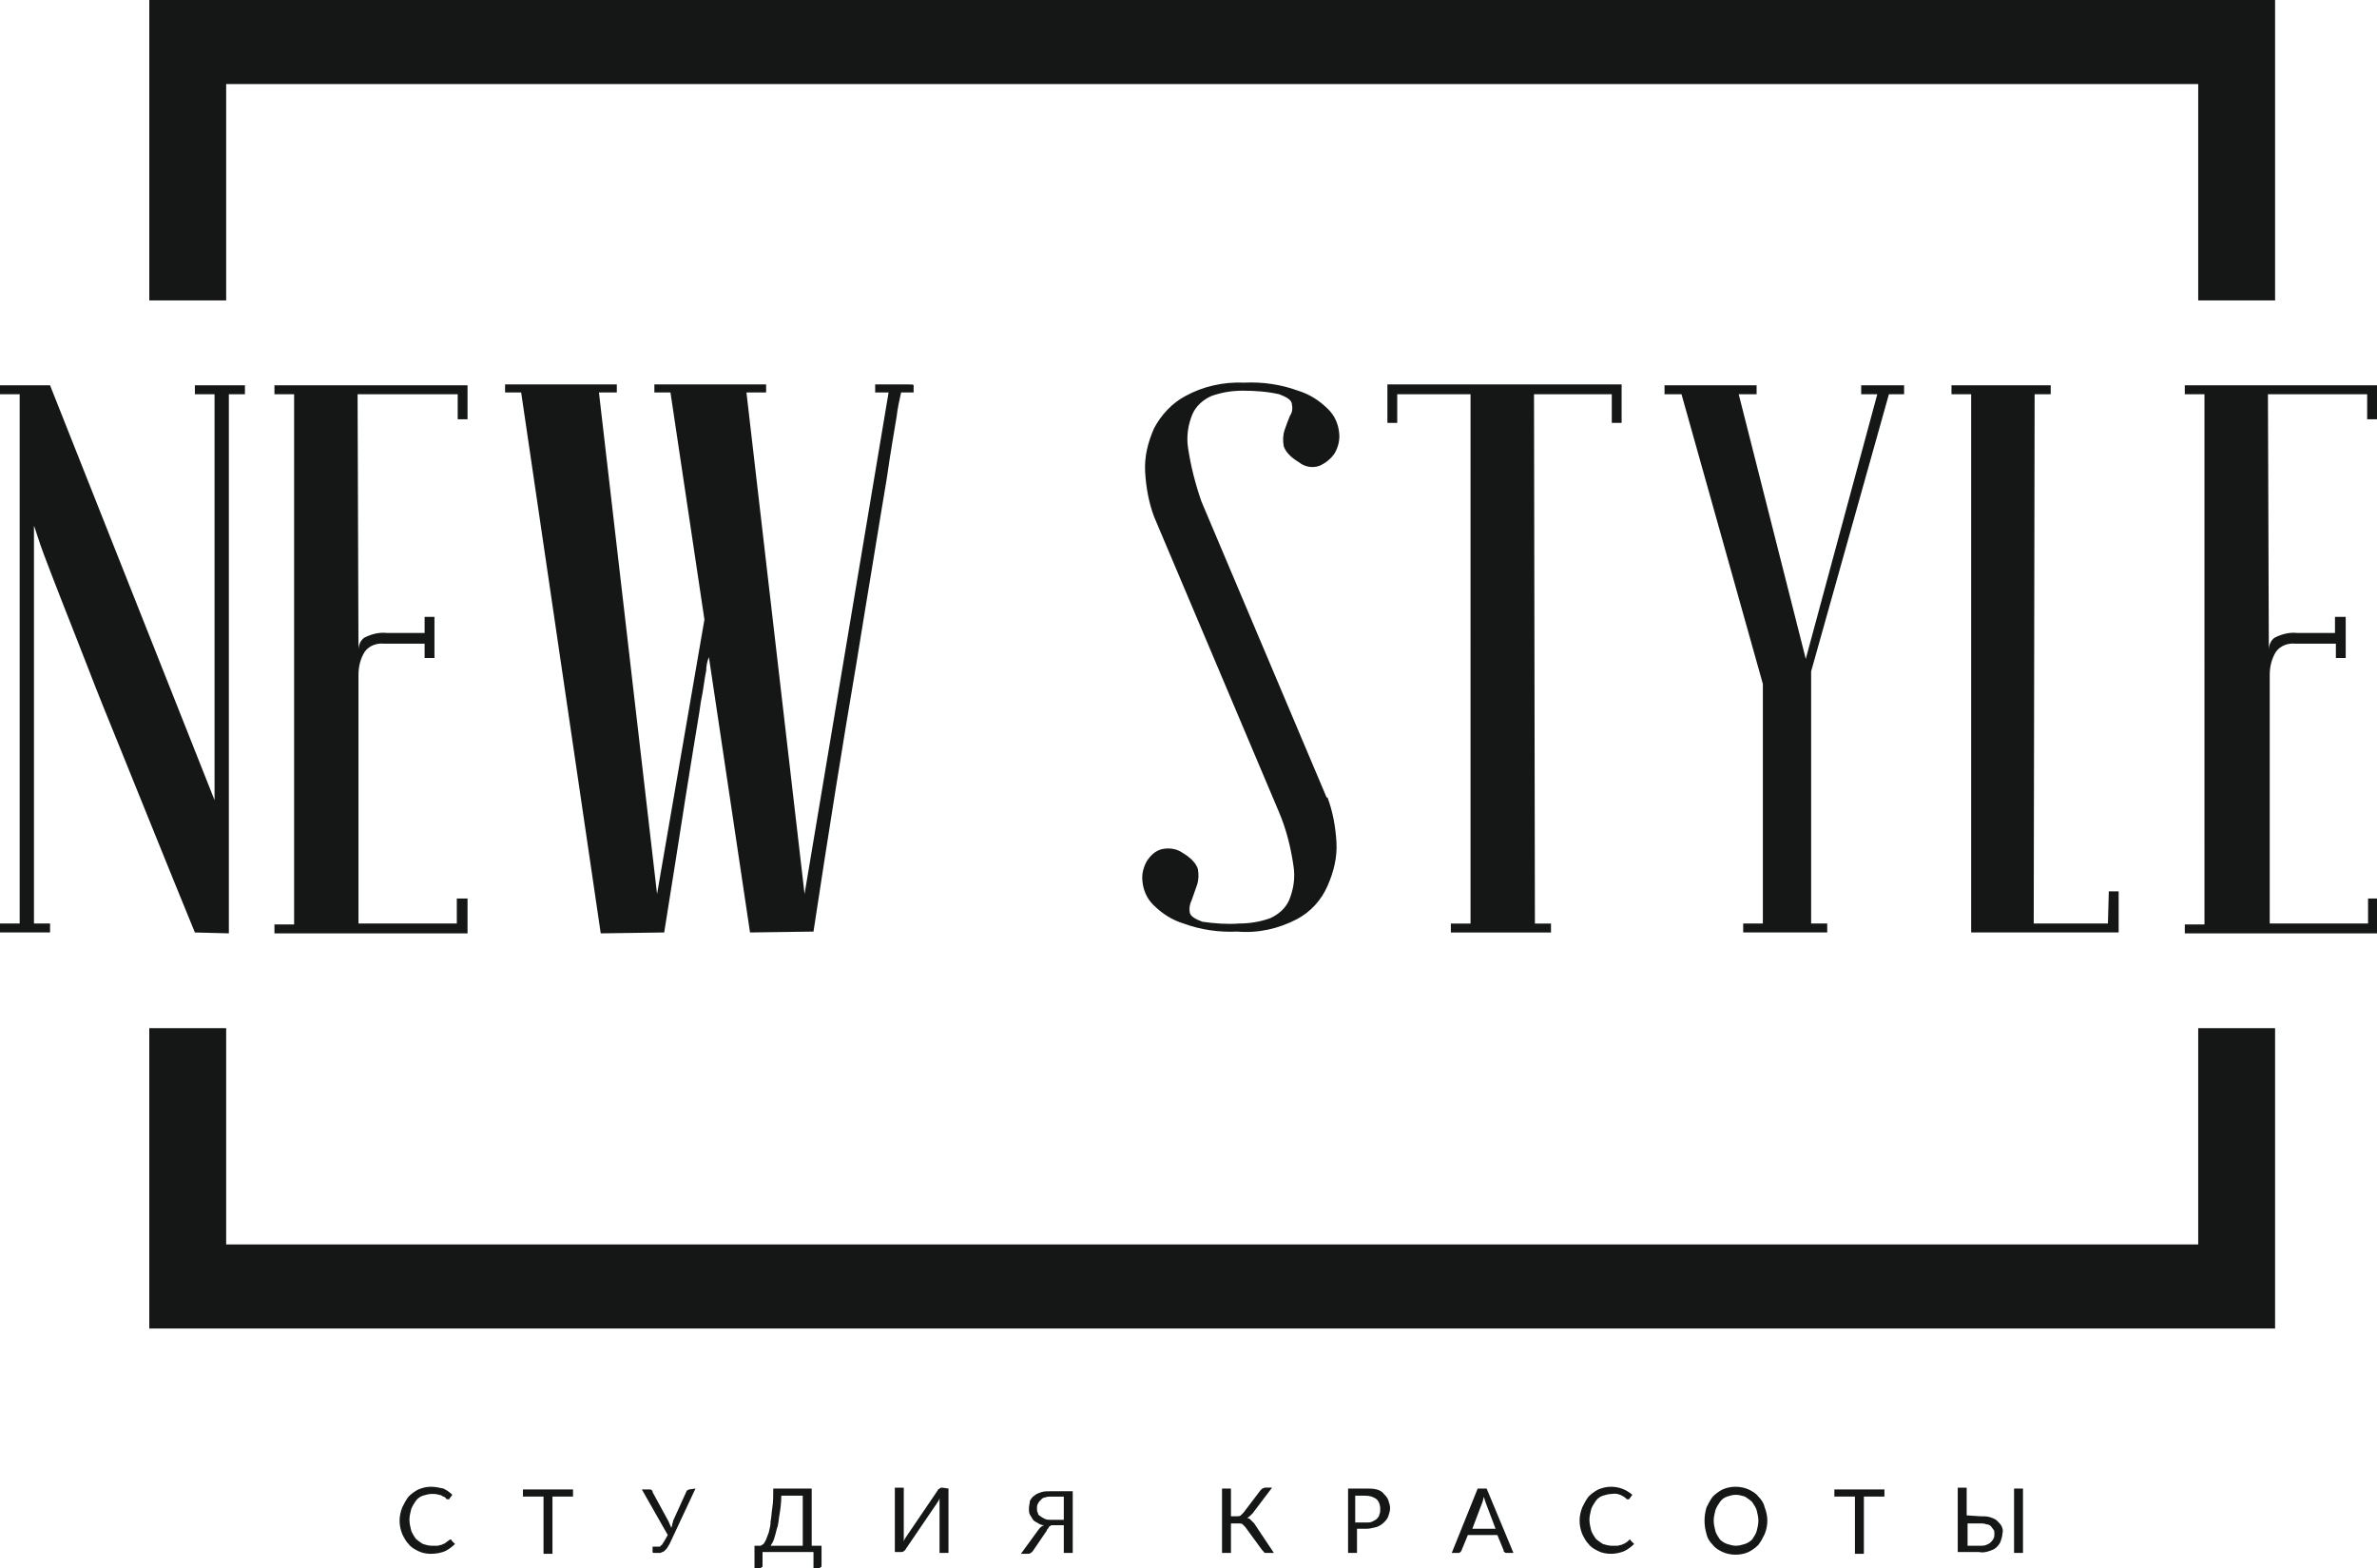
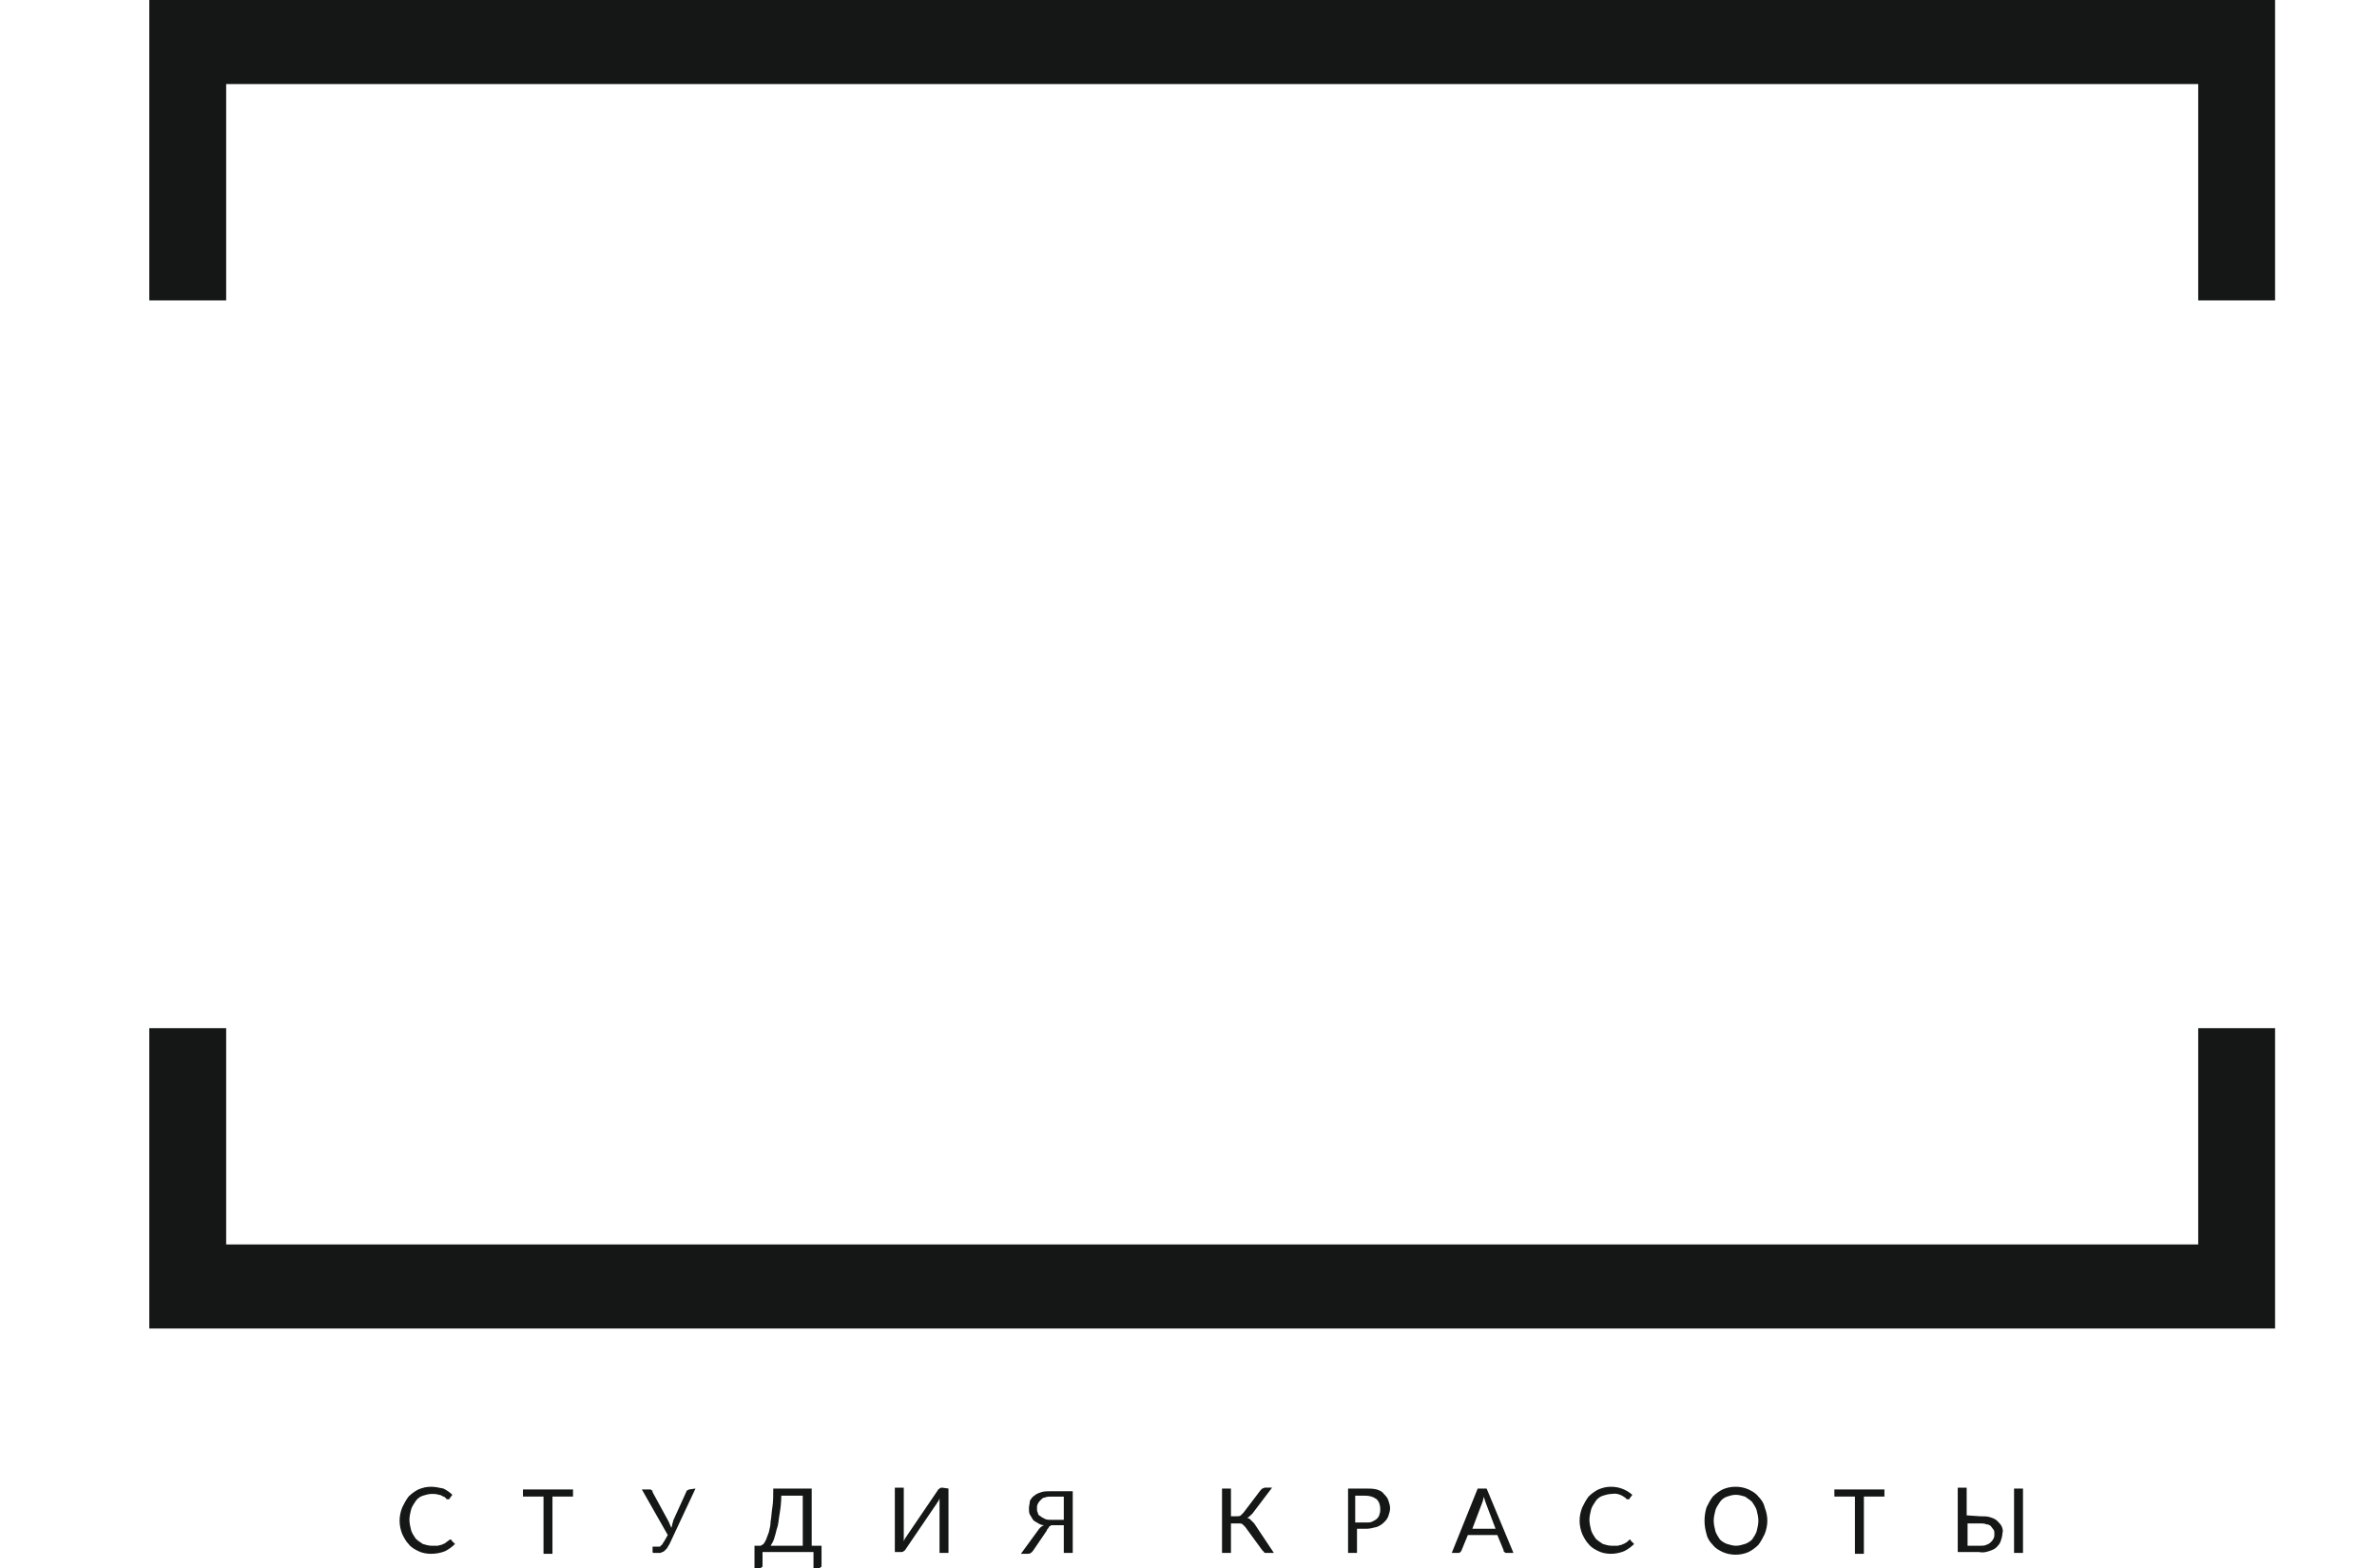
<svg xmlns="http://www.w3.org/2000/svg" version="1.1" id="Слой_1" x="0px" y="0px" viewBox="0 0 265.9 175.4" style="enable-background:new 0 0 265.9 175.4;" xml:space="preserve">
  <style type="text/css">
	.st0{fill-rule:evenodd;clip-rule:evenodd;fill:#151616;}
</style>
  <path class="st0" d="M25.3,33.6V9.4h220.6v24.2h8.6V0H16.7v33.6H25.3z M245.9,139.2H25.3V115h-8.6v33.6h237.8V115h-8.6L245.9,139.2z  " />
-   <path class="st0" d="M265.9,43v3.9h-1.1v-2.8h-11.1l0.1,28.6c0-0.5,0.2-1.1,0.7-1.4c0.8-0.4,1.7-0.6,2.5-0.5h4.2V69h1.2v4.6h-1.1V72  h-4.5c-0.8-0.1-1.7,0.2-2.2,0.9c-0.5,0.8-0.7,1.7-0.7,2.6v27.8h11v-2.8h1.1v3.9h-21.6v-1h2.2V44.1h-2.2v-1H265.9z M220.5,104.3V44.1  h-2.2v-1h11.1v1h-1.8l-0.1,59.2h8.3l0.1-3.6h1.1v4.6H220.5z M197.2,76.5l-9.1-32.4h-1.9v-1h10.3v1h-2l7.5,29.6l8-29.6h-1.8v-1h4.8v1  h-1.7l-8.7,31v28.2h1.8v1H195v-1h2.2L197.2,76.5z M181.4,43v4.3h-1.1v-3.2h-8.7l0.1,59.2h1.8v1h-11.2v-1h2.2V44.1h-8.2v3.2h-1.1V43  L181.4,43z M138.6,103.3c1.2,0,2.4-0.2,3.5-0.6c0.9-0.4,1.7-1.1,2.1-2c0.5-1.2,0.7-2.5,0.5-3.8c-0.3-2.1-0.8-4.1-1.6-6l-14-33.1  c-0.6-1.6-0.9-3.3-1-5c-0.1-1.7,0.3-3.3,1-4.9c0.8-1.5,2-2.8,3.5-3.6c2-1.1,4.3-1.6,6.6-1.5c2-0.1,4.1,0.2,6,0.9  c1.3,0.4,2.4,1.1,3.4,2.1c0.7,0.7,1.1,1.6,1.2,2.6c0.1,0.8-0.1,1.6-0.5,2.3c-0.4,0.6-1,1.1-1.7,1.4c-0.8,0.3-1.7,0.1-2.3-0.4  c-1-0.6-1.5-1.2-1.7-1.8c-0.1-0.6-0.1-1.2,0.1-1.8c0.2-0.6,0.4-1.1,0.6-1.6c0.3-0.4,0.3-0.9,0.2-1.4c-0.1-0.4-0.6-0.7-1.4-1  c-1.3-0.3-2.7-0.4-4.1-0.4c-1.2,0-2.4,0.2-3.5,0.6c-0.9,0.4-1.7,1.1-2.1,2c-0.5,1.2-0.7,2.5-0.5,3.8c0.3,2,0.8,4,1.5,6l14,33.1h0.1  c0.6,1.6,0.9,3.3,1,5c0.1,1.7-0.3,3.3-1,4.9c-0.7,1.6-1.9,2.9-3.4,3.7c-2.1,1.1-4.4,1.6-6.7,1.4c-2,0.1-4.1-0.2-6-0.9  c-1.3-0.4-2.4-1.1-3.4-2.1c-0.7-0.7-1.1-1.6-1.2-2.6c-0.1-0.8,0.1-1.6,0.5-2.3c0.4-0.6,0.9-1.1,1.6-1.3c0.8-0.2,1.7-0.1,2.4,0.4  c1,0.6,1.5,1.2,1.7,1.8c0.1,0.6,0.1,1.2-0.1,1.8c-0.2,0.6-0.4,1.1-0.6,1.7c-0.2,0.4-0.3,0.9-0.2,1.4c0.1,0.4,0.6,0.7,1.4,1  C135.9,103.3,137.3,103.4,138.6,103.3L138.6,103.3z M79.3,73.5c-0.2,0.5-0.3,1-0.3,1.5c-0.2,0.9-0.3,2.1-0.6,3.5  c-0.2,1.5-0.5,3.1-0.8,5s-0.6,3.7-0.9,5.6c-0.7,4.5-1.5,9.6-2.4,15.2l-7.1,0.1l-8.9-60.5h-1.8V43h12.5v0.9H67l6.5,56.1l5.3-30.7  l-3.8-25.4h-1.8V43h12.5v0.9h-2.2L90,100l9.4-56.1h-1.5V43h3.7c0.4,0,0.6,0,0.6,0.1v0.8h-1.4c-0.2,0.9-0.4,1.8-0.5,2.7  c-0.3,1.8-0.7,4.1-1.1,6.9c-0.5,2.9-1,6.1-1.6,9.7c-0.6,3.6-1.2,7.3-1.8,11c-1.5,8.8-3.1,18.8-4.8,30l-7.1,0.1L79.3,73.5z M52.3,43  v3.9h-1.1v-2.8H40l0.1,28.6c0-0.5,0.2-1.1,0.7-1.4c0.8-0.4,1.7-0.6,2.5-0.5h4.2V69h1.1v4.6h-1.1V72H43c-0.8-0.1-1.7,0.2-2.2,0.9  c-0.5,0.8-0.7,1.7-0.7,2.6v27.8h11v-2.8h1.2v3.9H30.7v-1h2.2V44.1h-2.2v-1H52.3z M21.8,104.3c-3.2-7.8-6-14.8-8.6-21.2  c-1.1-2.7-2.2-5.4-3.2-8s-2-5.1-2.9-7.4S5.5,63.6,4.9,62S4,59.3,3.8,58.8v44.5h1.8v1H0v-1h2.2V44.1H0v-1h5.6L24,89.5V44.1h-2.2v-1  h5.6v1h-1.8v40.7c0,3.6,0,6.8,0,9.7s0,5.2,0,7v2.9L21.8,104.3z" />
  <path class="st0" d="M226.3,173.7h-1v-7.2h1V173.7z M221.5,169.6c0.4,0,0.8,0,1.1,0.1c0.3,0.1,0.6,0.2,0.8,0.4  c0.2,0.2,0.4,0.4,0.5,0.6c0.1,0.2,0.2,0.5,0.1,0.8c0,0.3-0.1,0.6-0.2,0.9c-0.1,0.3-0.3,0.5-0.5,0.7c-0.2,0.2-0.5,0.3-0.8,0.4  c-0.3,0.1-0.7,0.2-1.1,0.1h-2.4v-7.2h1v3.1L221.5,169.6z M221.5,172.9c0.2,0,0.5,0,0.7-0.1c0.2-0.1,0.3-0.1,0.5-0.3  c0.1-0.1,0.2-0.2,0.3-0.4c0.1-0.2,0.1-0.3,0.1-0.5c0-0.2,0-0.4-0.1-0.5c-0.1-0.1-0.2-0.3-0.3-0.4c-0.1-0.1-0.3-0.2-0.5-0.2  c-0.2-0.1-0.5-0.1-0.7-0.1h-1.4v2.5L221.5,172.9z M210.8,167.4h-2.3v6.4h-1v-6.4h-2.3v-0.8h5.6L210.8,167.4z M196.7,170.1  c0-0.4-0.1-0.8-0.2-1.2c-0.1-0.3-0.3-0.6-0.5-0.9c-0.2-0.2-0.5-0.4-0.8-0.6c-0.3-0.1-0.7-0.2-1-0.2c-0.4,0-0.7,0.1-1,0.2  c-0.3,0.1-0.6,0.3-0.8,0.6c-0.2,0.3-0.4,0.6-0.5,0.9c-0.1,0.4-0.2,0.8-0.2,1.2c0,0.4,0.1,0.8,0.2,1.2c0.1,0.3,0.3,0.6,0.5,0.9  c0.2,0.2,0.5,0.4,0.8,0.5c0.3,0.1,0.7,0.2,1,0.2c0.3,0,0.7-0.1,1-0.2c0.3-0.1,0.6-0.3,0.8-0.5c0.2-0.3,0.4-0.6,0.5-0.9  C196.6,170.9,196.7,170.5,196.7,170.1L196.7,170.1z M197.7,170.1c0,0.5-0.1,1-0.3,1.5c-0.2,0.4-0.4,0.8-0.7,1.2  c-0.3,0.3-0.7,0.6-1.1,0.8c-0.9,0.4-2,0.4-2.9,0c-0.4-0.2-0.8-0.4-1.1-0.8c-0.3-0.3-0.6-0.7-0.7-1.2c-0.3-1-0.3-2,0-3  c0.2-0.4,0.4-0.8,0.7-1.2c0.3-0.3,0.7-0.6,1.1-0.8c0.9-0.4,2-0.4,2.9,0c0.4,0.2,0.8,0.4,1.1,0.8c0.3,0.3,0.6,0.7,0.7,1.2  C197.6,169.1,197.7,169.6,197.7,170.1L197.7,170.1z M182.3,172.2c0.1,0,0.1,0,0.1,0.1l0.4,0.4c-0.3,0.3-0.7,0.6-1.1,0.8  c-0.5,0.2-1,0.3-1.5,0.3c-0.5,0-1-0.1-1.4-0.3c-0.4-0.2-0.8-0.4-1.1-0.8c-0.3-0.3-0.5-0.7-0.7-1.1c-0.2-0.5-0.3-1-0.3-1.5  c0-0.5,0.1-1,0.3-1.5c0.2-0.4,0.4-0.8,0.7-1.2c0.3-0.3,0.7-0.6,1.1-0.8c0.5-0.2,0.9-0.3,1.4-0.3c0.9,0,1.7,0.3,2.4,0.9l-0.3,0.4  c0,0,0,0.1-0.1,0.1c0,0-0.1,0-0.1,0c-0.1,0-0.2,0-0.2-0.1c-0.5-0.4-1-0.6-1.6-0.5c-0.3,0-0.7,0.1-1,0.2c-0.3,0.1-0.6,0.3-0.8,0.6  c-0.2,0.3-0.4,0.6-0.5,0.9c-0.1,0.4-0.2,0.8-0.2,1.2c0,0.4,0.1,0.8,0.2,1.2c0.1,0.3,0.3,0.6,0.5,0.9c0.2,0.2,0.5,0.4,0.8,0.6  c0.3,0.1,0.7,0.2,1,0.2c0.2,0,0.4,0,0.6,0c0.2,0,0.3-0.1,0.5-0.1c0.1-0.1,0.3-0.1,0.4-0.2C182,172.5,182.1,172.4,182.3,172.2  C182.2,172.3,182.3,172.2,182.3,172.2z M169.3,173.7h-0.8c-0.1,0-0.1,0-0.2-0.1c-0.1,0-0.1-0.1-0.1-0.2l-0.7-1.7h-3.3l-0.7,1.7  c0,0.1-0.1,0.1-0.1,0.2c-0.1,0-0.1,0.1-0.2,0.1h-0.8l2.9-7.2h1L169.3,173.7z M167.3,171l-1.1-2.9c0-0.1-0.1-0.2-0.1-0.3  c0-0.1-0.1-0.2-0.1-0.4c-0.1,0.3-0.1,0.5-0.2,0.7l-1.1,2.9L167.3,171z M152.8,166.5c0.4,0,0.8,0,1.2,0.1c0.3,0.1,0.6,0.2,0.8,0.5  c0.2,0.2,0.4,0.4,0.5,0.7c0.1,0.3,0.2,0.6,0.2,0.9c0,0.3-0.1,0.6-0.2,0.9c-0.1,0.3-0.3,0.5-0.5,0.7c-0.2,0.2-0.5,0.4-0.8,0.5  c-0.4,0.1-0.8,0.2-1.1,0.2h-1.1v2.7h-1v-7.2L152.8,166.5z M152.8,170.3c0.3,0,0.5,0,0.7-0.1c0.2-0.1,0.4-0.2,0.5-0.3  c0.1-0.1,0.3-0.3,0.3-0.5c0.1-0.2,0.1-0.4,0.1-0.6c0-0.4-0.1-0.8-0.4-1.1c-0.4-0.3-0.8-0.4-1.3-0.4h-1.1v3L152.8,170.3z   M142.5,173.7h-0.9c-0.1,0-0.2,0-0.2-0.1c-0.1-0.1-0.1-0.1-0.2-0.2l-1.9-2.6c-0.1-0.1-0.2-0.2-0.3-0.3c-0.1-0.1-0.3-0.1-0.4-0.1  h-0.9v3.3h-1v-7.2h1v3.1h0.7c0.1,0,0.3,0,0.4-0.1c0.1-0.1,0.2-0.2,0.3-0.3l1.9-2.5c0.1-0.1,0.1-0.1,0.2-0.2c0.1,0,0.2-0.1,0.3-0.1  h0.8l-2.2,2.9c-0.2,0.2-0.4,0.4-0.6,0.5c0.2,0,0.3,0.1,0.4,0.2c0.1,0.1,0.3,0.3,0.4,0.4L142.5,173.7z M120,173.7h-1v-3.1h-1  c-0.1,0-0.2,0-0.3,0c-0.1,0-0.2,0-0.2,0.1c-0.1,0-0.2,0.1-0.2,0.2c-0.1,0.1-0.2,0.2-0.2,0.3l-1.5,2.2c-0.1,0.1-0.1,0.2-0.3,0.3  c-0.1,0.1-0.2,0.1-0.4,0.1h-0.7l1.9-2.6c0.2-0.3,0.4-0.5,0.7-0.6c-0.3,0-0.5-0.1-0.8-0.3c-0.2-0.1-0.4-0.2-0.5-0.4  c-0.1-0.2-0.2-0.3-0.3-0.5c-0.1-0.2-0.1-0.4-0.1-0.7c0-0.3,0.1-0.5,0.1-0.8c0.1-0.2,0.3-0.5,0.5-0.6c0.2-0.2,0.5-0.3,0.8-0.4  c0.3-0.1,0.7-0.1,1.1-0.1h2.4L120,173.7z M119,169.9v-2.5h-1.4c-0.2,0-0.5,0-0.7,0.1c-0.2,0-0.3,0.1-0.5,0.3  c-0.1,0.1-0.2,0.2-0.3,0.4c-0.1,0.2-0.1,0.3-0.1,0.5c0,0.2,0,0.4,0.1,0.5c0,0.2,0.1,0.3,0.3,0.4c0.1,0.1,0.3,0.2,0.5,0.3  c0.2,0.1,0.5,0.1,0.7,0.1H119z M106.1,166.5v7.2h-1v-5.1c0-0.1,0-0.3,0-0.5c0-0.2,0-0.3,0-0.5c-0.1,0.2-0.1,0.3-0.2,0.4  c-0.1,0.1-0.1,0.2-0.2,0.3l-3.4,5c0,0.1-0.1,0.1-0.2,0.2c-0.1,0.1-0.2,0.1-0.3,0.1h-0.7v-7.2h1v5.5c0,0.1,0,0.3,0,0.5  c0.1-0.2,0.1-0.3,0.2-0.4l0.2-0.3l3.4-5c0-0.1,0.1-0.1,0.2-0.2c0.1-0.1,0.2-0.1,0.3-0.1L106.1,166.5z M91.9,172.9v2.2  c0,0.1,0,0.2-0.1,0.2c-0.1,0.1-0.1,0.1-0.2,0.1H91v-1.8h-5.7v1.5c0,0.1,0,0.2-0.1,0.2c-0.1,0.1-0.1,0.1-0.2,0.1h-0.6v-2.5h0.7  c0.1-0.1,0.2-0.1,0.3-0.2c0.1-0.1,0.2-0.3,0.3-0.5c0.1-0.3,0.2-0.5,0.3-0.8c0.1-0.4,0.2-0.8,0.2-1.2c0.1-0.5,0.1-1,0.2-1.6  s0.1-1.3,0.1-2.1h4.3v6.4L91.9,172.9z M89.8,172.9v-5.6h-2.4c0,0.8-0.1,1.5-0.2,2.1c-0.1,0.5-0.1,1.1-0.3,1.6  c-0.1,0.4-0.2,0.8-0.3,1.1c-0.1,0.3-0.2,0.5-0.4,0.8L89.8,172.9z M77.8,166.5l-2.9,6.2c-0.1,0.2-0.2,0.3-0.3,0.5  c-0.1,0.1-0.2,0.2-0.3,0.3c-0.1,0.1-0.3,0.1-0.4,0.2c-0.1,0-0.3,0-0.4,0c-0.1,0-0.3,0-0.4,0c-0.1,0-0.1-0.1-0.1-0.1V173h0.4  c0.1,0,0.2,0,0.3,0c0.1,0,0.2,0,0.2-0.1c0.1-0.1,0.2-0.1,0.2-0.2c0.1-0.1,0.1-0.2,0.2-0.3l0.4-0.7l-2.9-5.1h0.9c0.1,0,0.1,0,0.2,0.1  c0.1,0,0.1,0.1,0.1,0.2l1.8,3.3c0.1,0.2,0.2,0.5,0.3,0.7c0-0.1,0.1-0.2,0.1-0.4c0-0.1,0.1-0.2,0.1-0.4l1.5-3.3  c0-0.1,0.1-0.1,0.1-0.1c0.1,0,0.1-0.1,0.2-0.1L77.8,166.5z M64.1,167.4h-2.3v6.4h-1v-6.4h-2.3v-0.8h5.6L64.1,167.4z M50.4,172.2  c0.1,0,0.1,0,0.1,0.1l0.4,0.4c-0.3,0.3-0.7,0.6-1.1,0.8c-0.5,0.2-1,0.3-1.6,0.3c-0.5,0-1-0.1-1.4-0.3c-0.4-0.2-0.8-0.4-1.1-0.8  c-0.3-0.3-0.5-0.7-0.7-1.1c-0.2-0.5-0.3-1-0.3-1.5c0-0.5,0.1-1,0.3-1.5c0.2-0.4,0.4-0.8,0.7-1.2c0.3-0.3,0.7-0.6,1.1-0.8  c0.5-0.2,0.9-0.3,1.4-0.3c0.5,0,0.9,0.1,1.4,0.2c0.4,0.2,0.7,0.4,1,0.7l-0.3,0.4c0,0,0,0.1-0.1,0.1c0,0-0.1,0-0.1,0  c-0.1,0-0.2,0-0.2-0.1c-0.1-0.1-0.2-0.2-0.3-0.2c-0.2-0.1-0.3-0.2-0.5-0.2c-0.3-0.1-0.5-0.1-0.8-0.1c-0.3,0-0.7,0.1-1,0.2  c-0.3,0.1-0.6,0.3-0.8,0.6c-0.2,0.3-0.4,0.6-0.5,0.9c-0.1,0.4-0.2,0.8-0.2,1.2c0,0.4,0.1,0.8,0.2,1.2c0.1,0.3,0.3,0.6,0.5,0.9  c0.2,0.2,0.5,0.4,0.8,0.6c0.3,0.1,0.7,0.2,1,0.2c0.2,0,0.4,0,0.6,0c0.2,0,0.3-0.1,0.5-0.1c0.1-0.1,0.3-0.1,0.4-0.2  c0.1-0.1,0.3-0.2,0.4-0.3C50.2,172.3,50.3,172.2,50.4,172.2L50.4,172.2z" />
</svg>